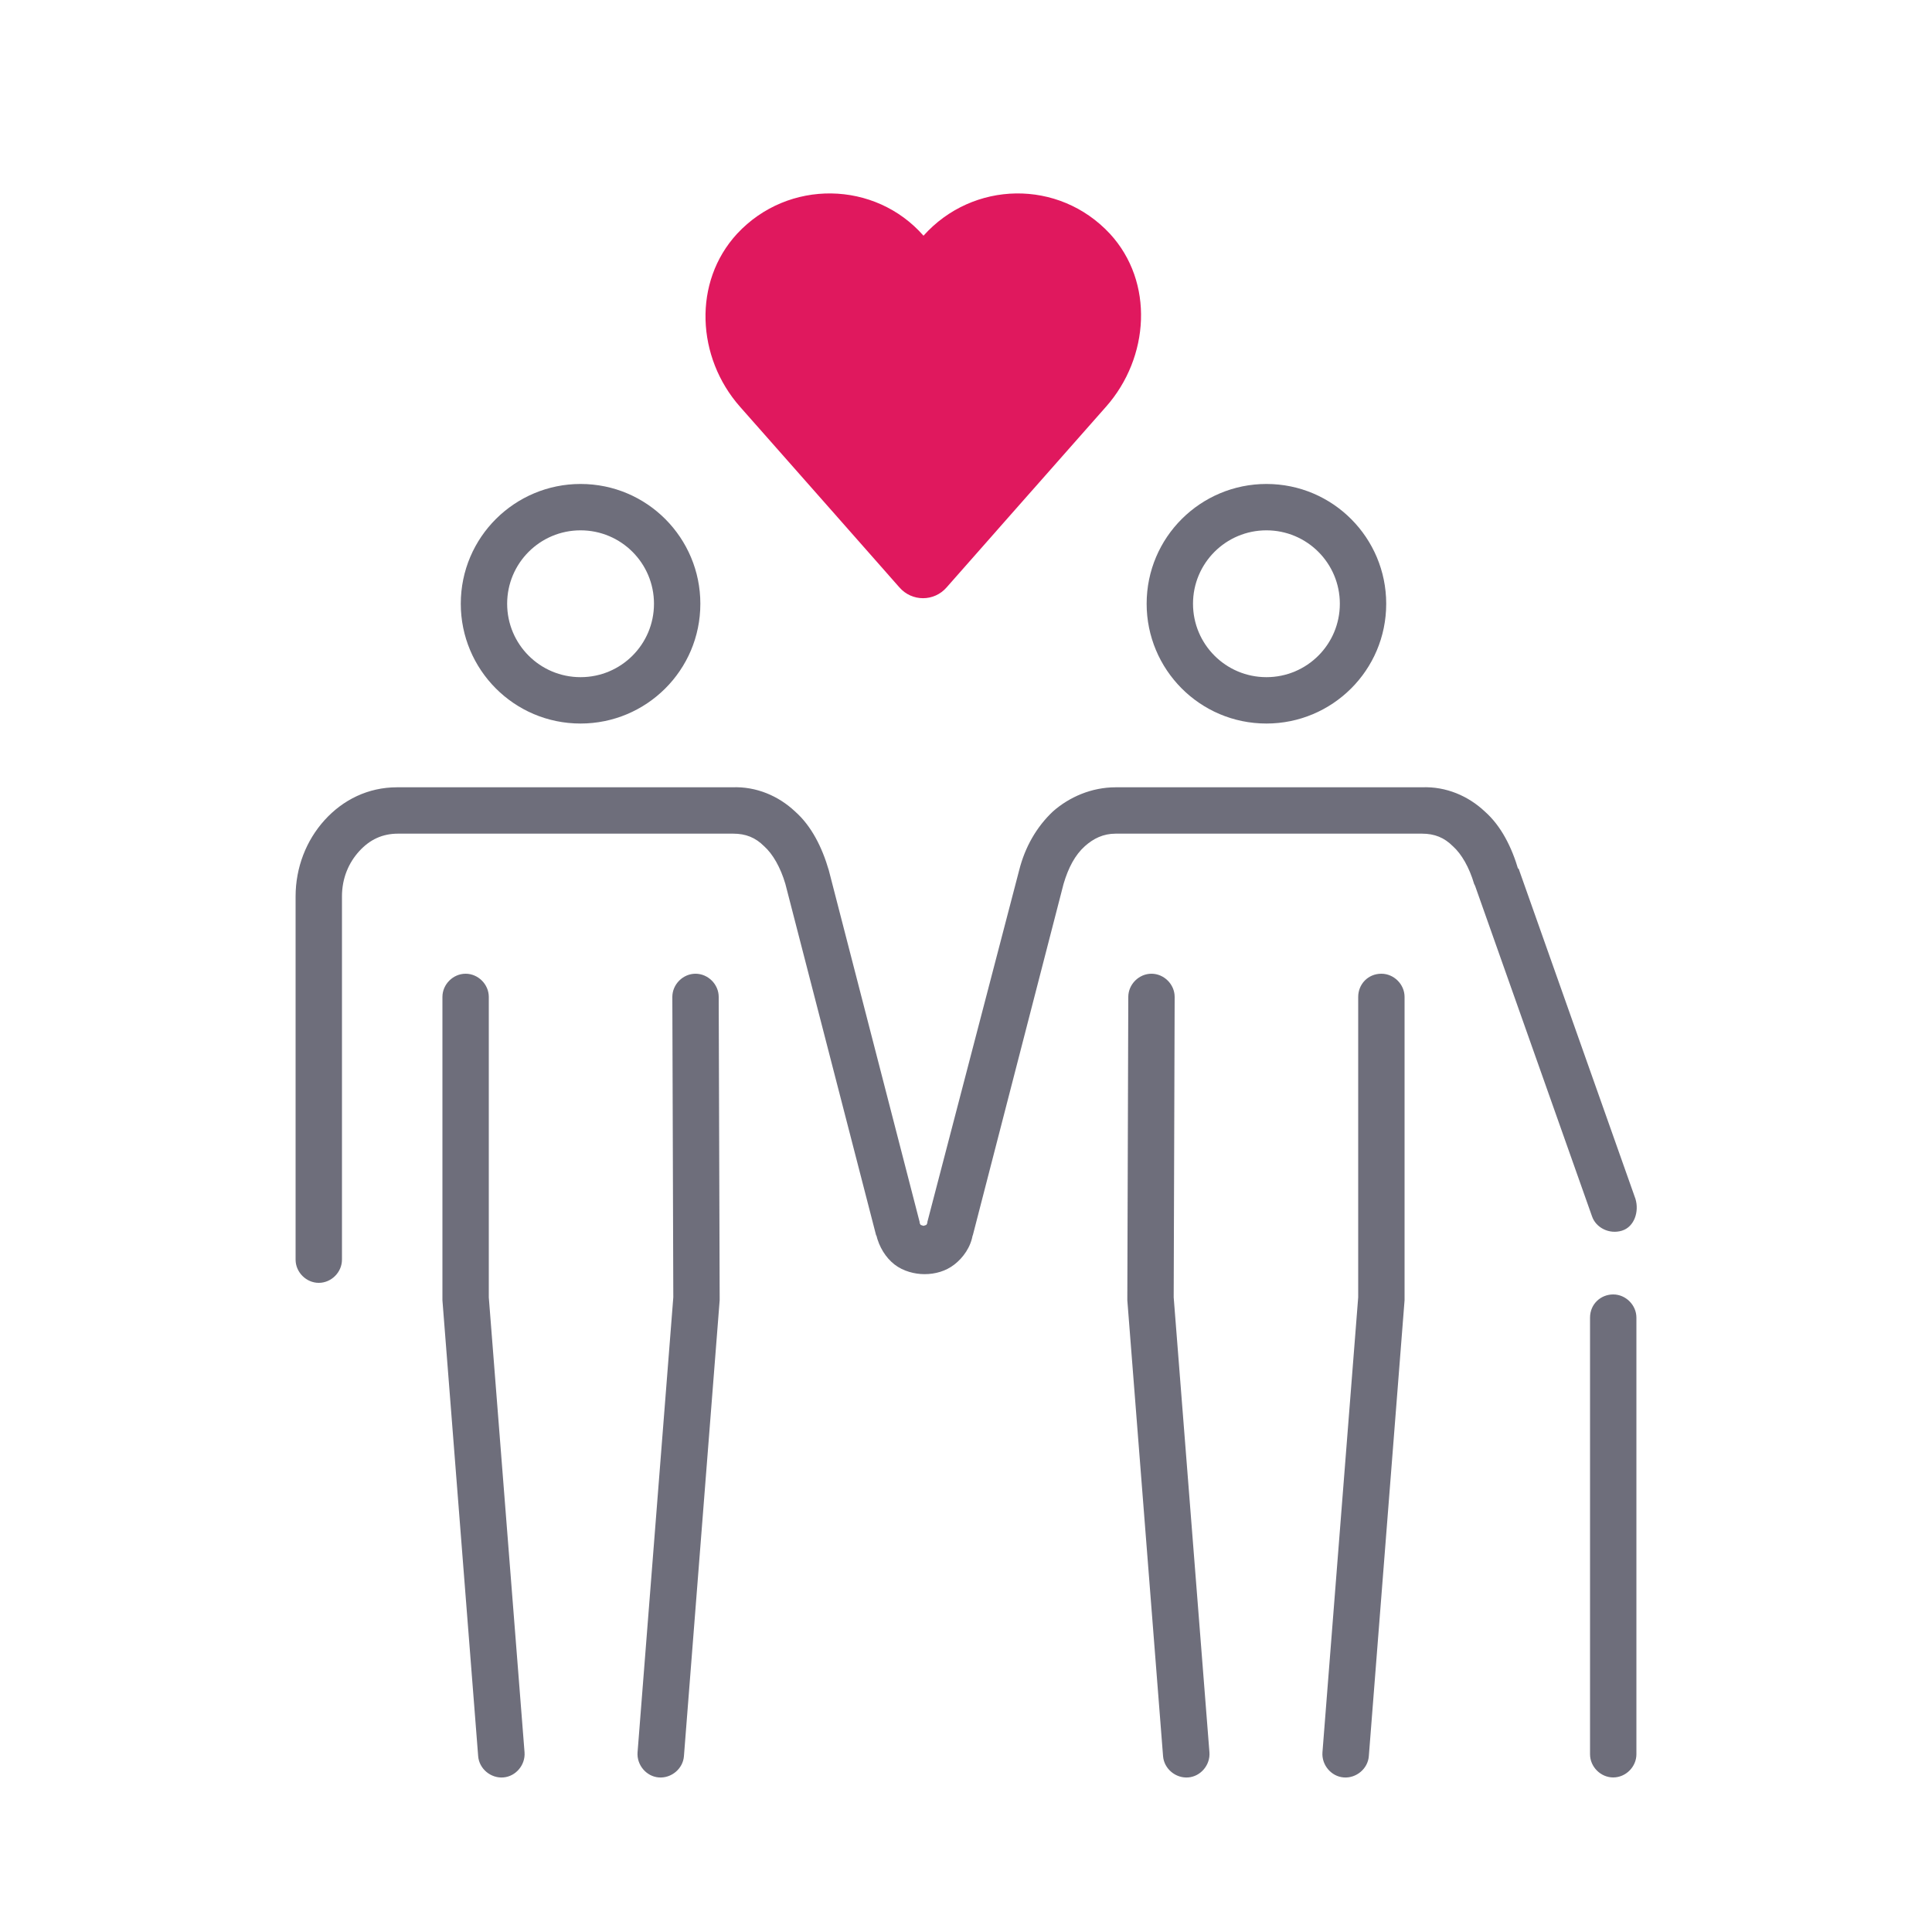
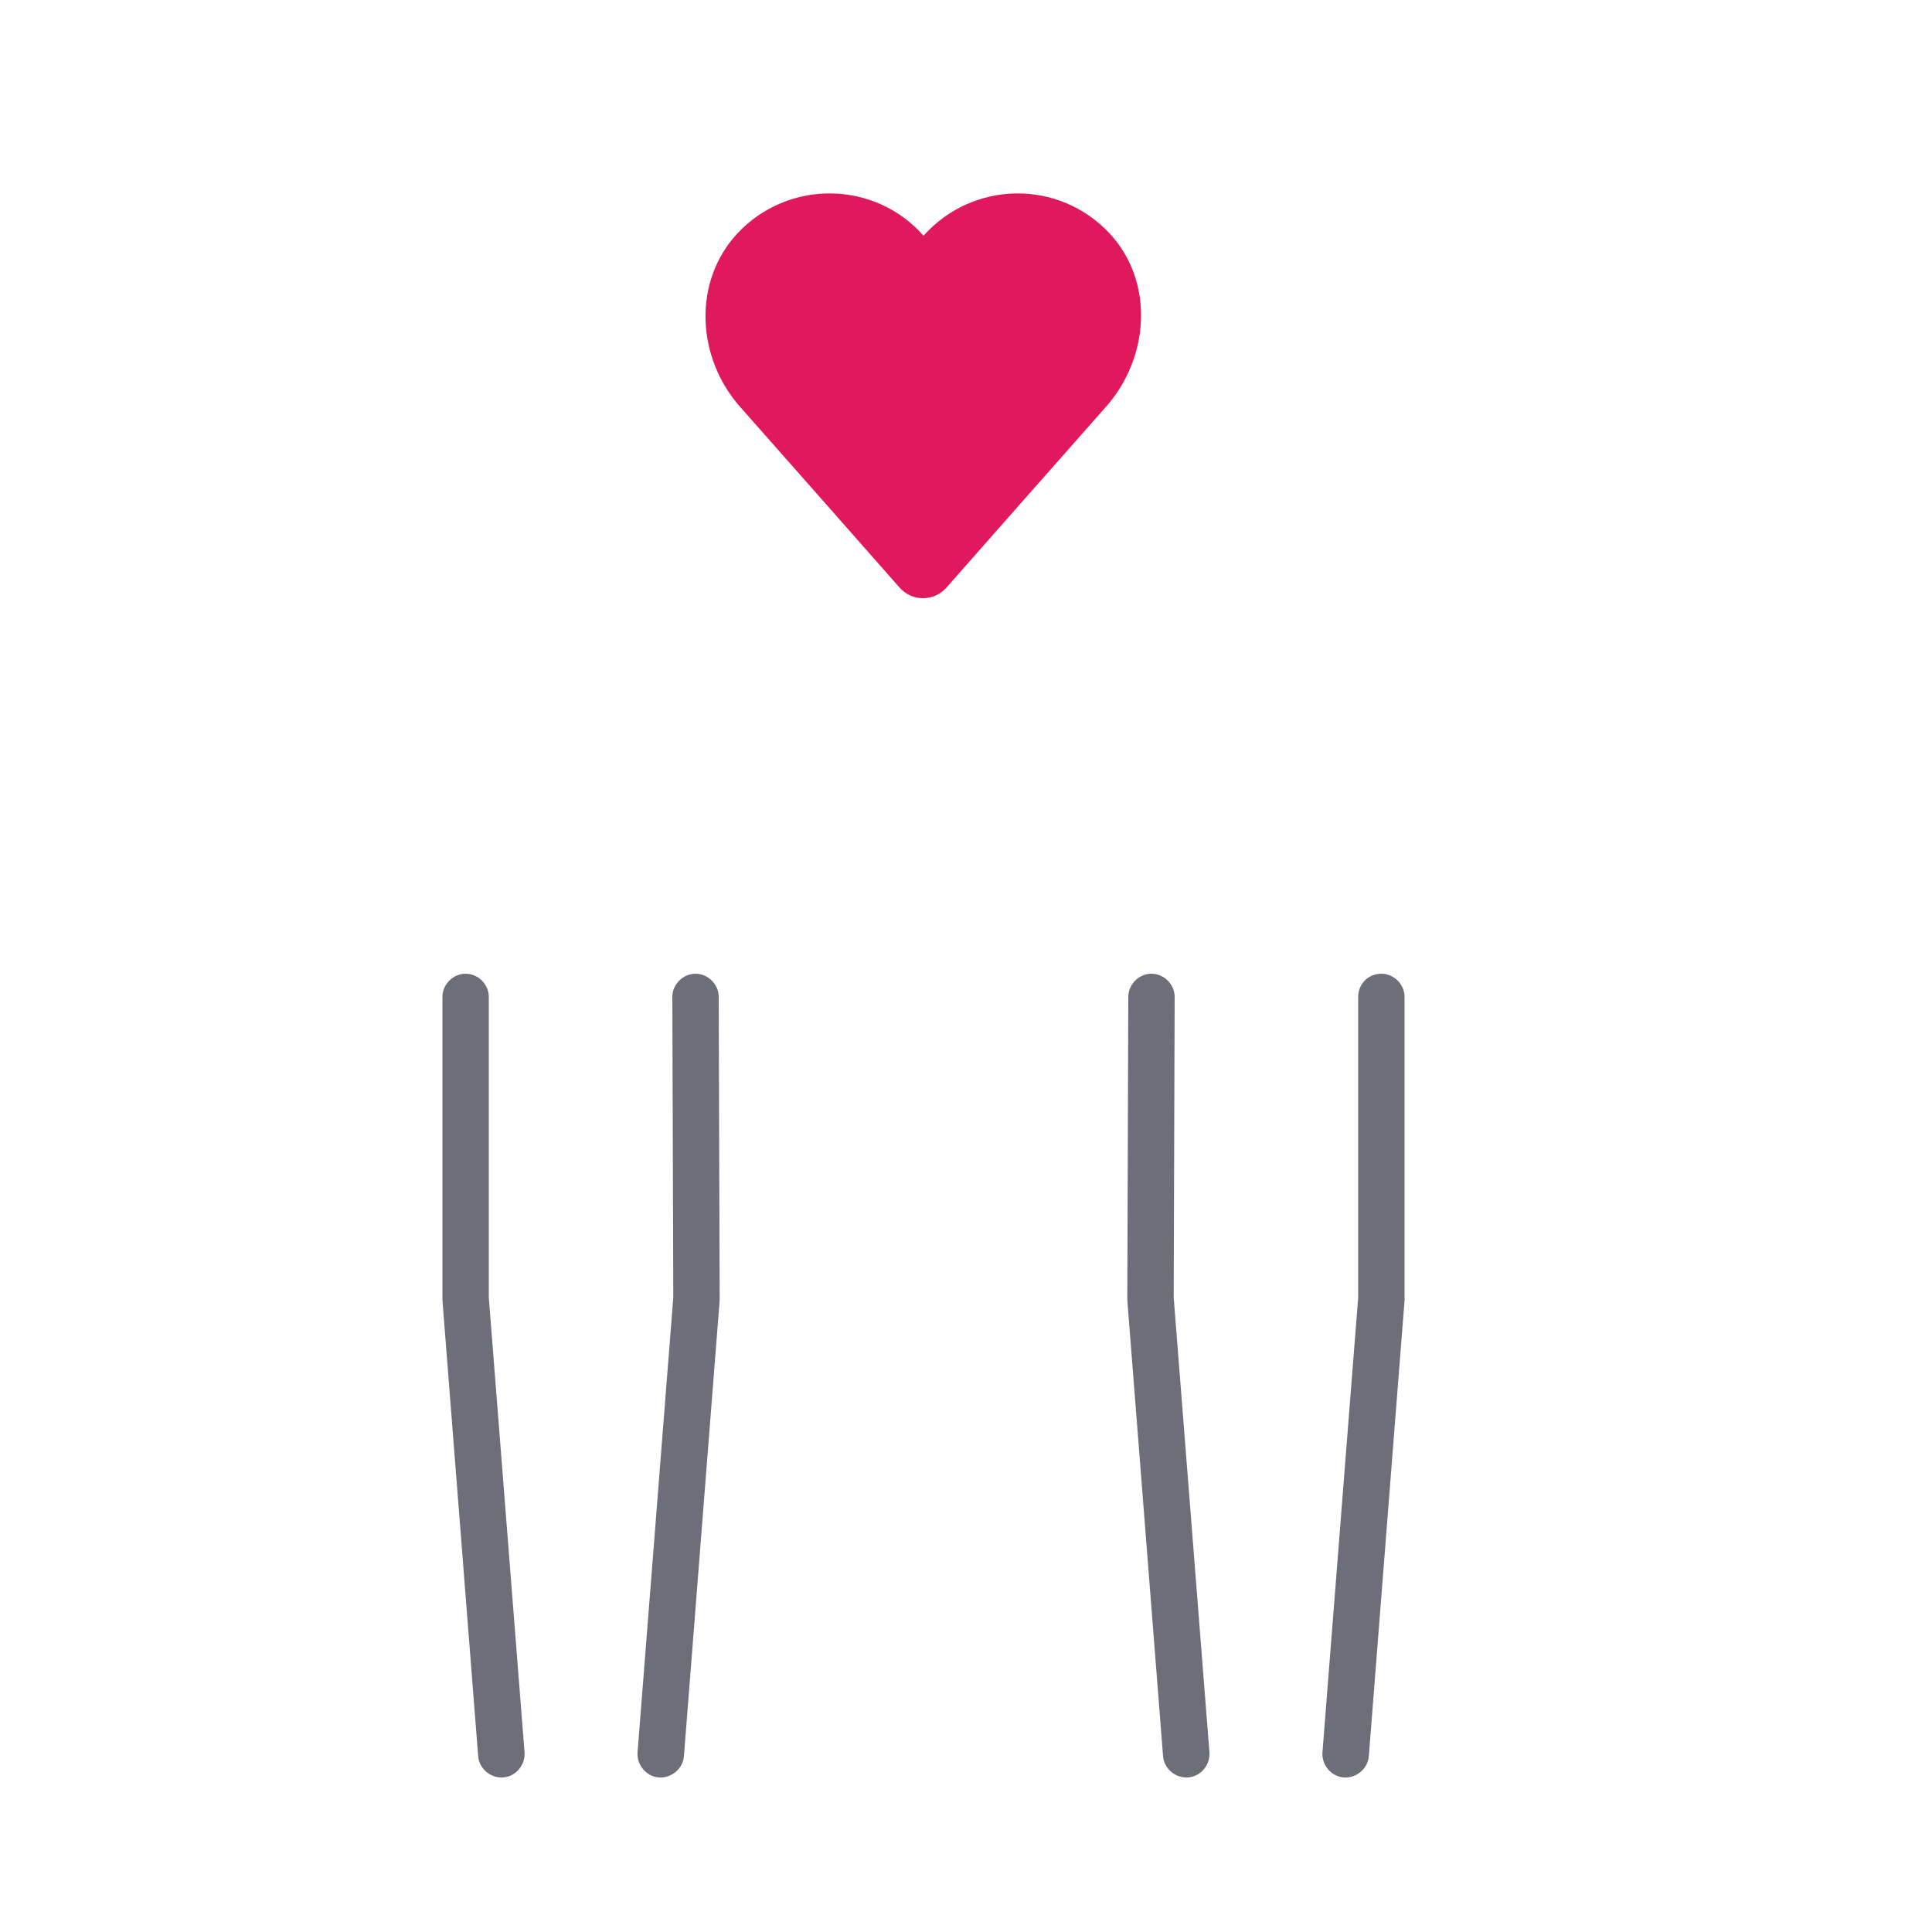
<svg xmlns="http://www.w3.org/2000/svg" version="1.1" id="Layer_1" x="0px" y="0px" viewBox="0 0 200 200" style="enable-background:new 0 0 200 200;" xml:space="preserve">
  <style type="text/css">
	.st0{fill:#6E6E7B;}
	.st1{fill:#E0185E;}
</style>
  <title>icon</title>
  <g>
-     <path class="st0" d="M70.1,62.5h-2.4c0,4.2-3.4,7.6-7.6,7.6c-4.2,0-7.6-3.4-7.6-7.6c0-4.2,3.4-7.6,7.6-7.6c4.2,0,7.6,3.4,7.6,7.6   H70.1h2.4c0-6.8-5.5-12.4-12.4-12.4c-6.8,0-12.4,5.5-12.4,12.4c0,6.8,5.5,12.4,12.4,12.4c6.8,0,12.4-5.5,12.4-12.4H70.1z" />
    <path class="st0" d="M45.8,103.2v31.2l0,0.2l3.7,47.2c0.1,1.3,1.3,2.3,2.6,2.2c1.3-0.1,2.3-1.3,2.2-2.6l-3.7-47.1l0-31.1   c0-1.3-1.1-2.4-2.4-2.4C46.9,100.8,45.8,101.9,45.8,103.2L45.8,103.2z" />
    <path class="st0" d="M69.6,103.2l0.1,31.1L66,181.4c-0.1,1.3,0.9,2.5,2.2,2.6c1.3,0.1,2.5-0.9,2.6-2.2l3.7-47.2l0-0.2l-0.1-31.2   c0-1.3-1.1-2.4-2.4-2.4C70.7,100.8,69.6,101.9,69.6,103.2L69.6,103.2z" />
-     <path class="st0" d="M121.1,62.5h-2.4c0,6.8,5.5,12.4,12.4,12.4c6.8,0,12.4-5.5,12.4-12.4c0-6.8-5.5-12.4-12.4-12.4   c-6.8,0-12.4,5.5-12.4,12.4H121.1h2.4c0-4.2,3.4-7.6,7.6-7.6c4.2,0,7.6,3.4,7.6,7.6c0,4.2-3.4,7.6-7.6,7.6c-4.2,0-7.6-3.4-7.6-7.6   H121.1z" />
    <path class="st0" d="M140.6,103.2v31.1l-3.7,47.1c-0.1,1.3,0.9,2.5,2.2,2.6s2.5-0.9,2.6-2.2l3.7-47.2l0-0.2v-31.2   c0-1.3-1.1-2.4-2.4-2.4C141.6,100.8,140.6,101.9,140.6,103.2L140.6,103.2z" />
    <path class="st0" d="M116.8,103.2l-0.1,31.2l0,0.2l3.7,47.2c0.1,1.3,1.3,2.3,2.6,2.2c1.3-0.1,2.3-1.3,2.2-2.6l-3.7-47.1l0.1-31.1   c0-1.3-1.1-2.4-2.4-2.4C117.9,100.8,116.8,101.9,116.8,103.2L116.8,103.2z" />
-     <path class="st0" d="M169.3,124.1l-12.1-34.2l-2.3,0.8l2.3-0.6c-0.7-2.4-1.8-4.6-3.5-6.1c-1.7-1.6-4-2.6-6.5-2.5h-31.7   c-2.5,0-4.8,1-6.5,2.5c-1.7,1.6-2.9,3.7-3.5,6.1l0,0L96,126.5l0,0.1l-0.1,0.2l-0.3,0.1l-0.3-0.1l-0.1-0.2l0-0.1l-9.4-36.4l0,0   c-0.7-2.4-1.8-4.6-3.5-6.1c-1.7-1.6-4-2.6-6.5-2.5H41.1c-3,0-5.6,1.3-7.5,3.4c-1.9,2.1-3,4.9-3,7.9v37.6c0,1.3,1.1,2.4,2.4,2.4   c1.3,0,2.4-1.1,2.4-2.4l0-37.6c0-1.9,0.7-3.5,1.8-4.7c1.1-1.2,2.4-1.8,4-1.8h34.7c1.3,0,2.3,0.4,3.2,1.3c0.9,0.8,1.7,2.2,2.2,3.9   l2.3-0.6l-2.3,0.6l9.4,36.4l2.3-0.6l-2.3,0.5c0.3,1.3,1,2.4,1.9,3.1c0.9,0.7,2.1,1,3.1,1c1.1,0,2.2-0.3,3.1-1   c0.9-0.7,1.7-1.8,1.9-3.1l-2.3-0.5l2.3,0.6l9.4-36.4l-2.3-0.6l2.3,0.6c0.5-1.7,1.2-3,2.2-3.9c0.9-0.8,1.9-1.3,3.2-1.3h31.7   c1.3,0,2.3,0.4,3.2,1.3c0.9,0.8,1.7,2.2,2.2,3.9l0.1,0.2l12.1,34.2c0.4,1.2,1.8,1.9,3.1,1.5S169.7,125.4,169.3,124.1L169.3,124.1z" />
-     <path class="st0" d="M164.6,136.4v45.2c0,1.3,1.1,2.4,2.4,2.4c1.3,0,2.4-1.1,2.4-2.4v-45.2c0-1.3-1.1-2.4-2.4-2.4   C165.7,134,164.6,135,164.6,136.4" />
    <path class="st1" d="M114.9,24.2c-5.3-5.7-14.2-5.5-19.3,0.2c-5-5.7-14-5.9-19.3-0.2c-4.6,5-4.2,12.8,0.3,17.9l9.8,11.1l6.7,7.6   c1.3,1.5,3.6,1.5,4.9,0l6.7-7.6l9.8-11.1C119,37,119.5,29.2,114.9,24.2z" />
  </g>
</svg>